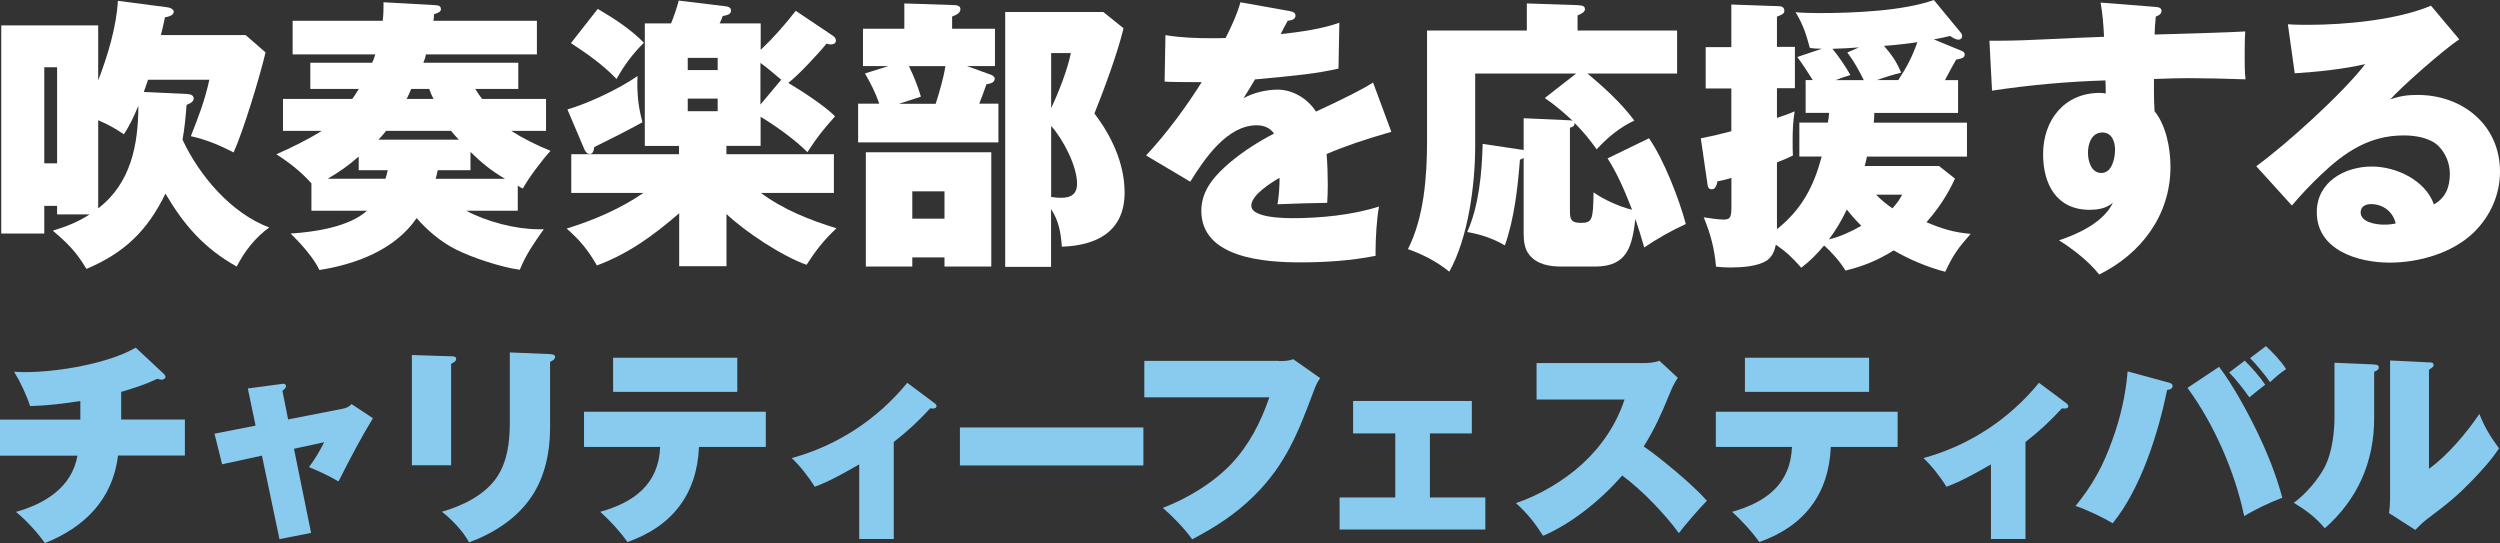
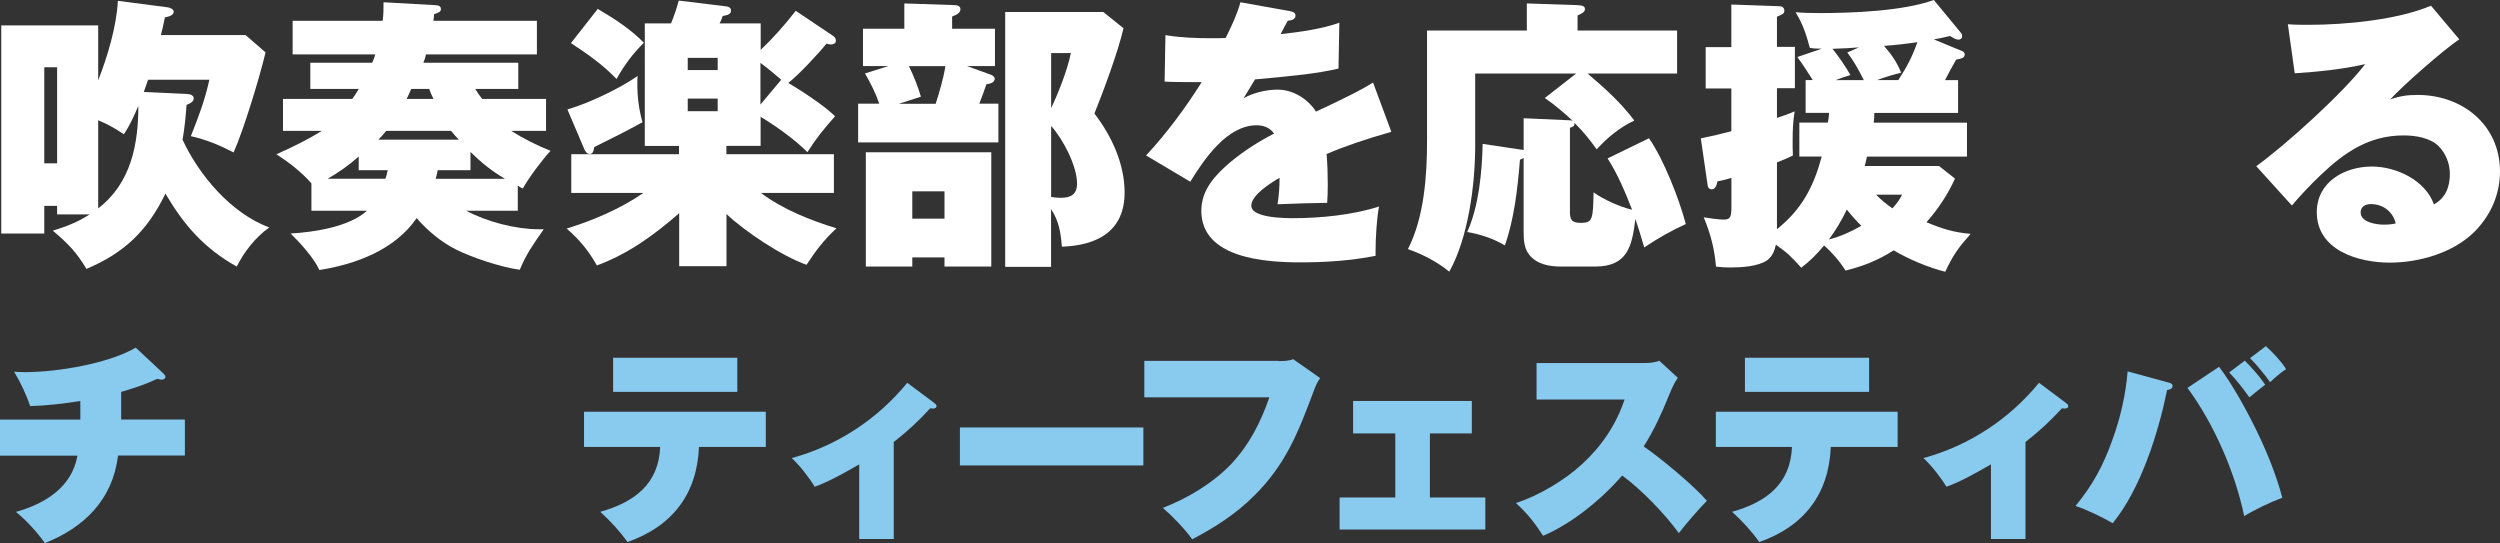
<svg xmlns="http://www.w3.org/2000/svg" id="_レイヤー_2" data-name="レイヤー 2" viewBox="0 0 298.15 64.76">
  <rect x="0" y="0" width="298.15" height="64.76" fill="#333333" stroke="none" />
  <defs>
    <style>
      .cls-1 {
        fill: #fff;
      }

      .cls-2 {
        fill: #89caef;
      }
    </style>
  </defs>
  <g id="size">
    <g>
      <path class="cls-1" d="M22.35,11.22c.34,0,.75.14.75.51,0,.31-.24.54-.85.78-.1,1.39-.24,2.79-.48,4.15,2.01,4.32,5.81,8.77,10.34,10.47-1.67,1.19-2.96,2.86-3.88,4.66-3.88-2.18-6.26-4.9-8.5-8.7-2.14,4.42-4.9,7.07-9.42,8.98-1.22-2.04-2.21-3.03-4.01-4.56,1.56-.48,2.99-1.02,4.39-1.94h-3.88v-1.02h-1.53v3.3H.15V3.03h11.56v6.56c1.12-2.89,2.18-6.39,2.35-9.49l5.98.78c.2.03.68.2.68.51,0,.48-.71.61-1.05.68-.14.71-.31,1.46-.48,2.11h10.1l2.38,2.07c-.68,2.89-2.62,9.28-3.81,11.93-1.56-.82-3.33-1.56-5.1-1.94.95-2.41,1.63-4.15,2.21-6.73h-7.31c-.17.48-.34.99-.51,1.46l5.2.24ZM5.28,19.48h1.53v-11.46h-1.53v11.46ZM14.77,16.01c-1.02-.68-1.9-1.19-3.06-1.67v10.51c3.91-2.99,4.79-7.62,4.79-12.24-.48,1.16-1.02,2.35-1.73,3.4Z" />
      <path class="cls-1" d="M38.09,32.2c-.65-1.43-2.28-3.23-3.43-4.35,2.82-.17,6.97-.78,9.11-2.72h-6.63v-3.26c-1.19-1.36-2.69-2.52-4.18-3.47,1.84-.82,3.67-1.7,5.41-2.79h-4.62v-3.81h8.26c.27-.37.54-.78.78-1.19h-5.78v-3.13h7.38c.14-.31.27-.65.37-.99h-9.86V2.48h10.74c.1-.75.1-1.46.1-2.21l6.09.34c.44.03.75.07.75.48,0,.31-.24.41-.82.61,0,.24-.03.58-.07.78h12.34v4.01h-13.23c-.07.34-.17.68-.31.99h11.32v3.13h-5.13c.27.44.54.85.82,1.19h7.62v3.81h-4.15c1.5.95,3.06,1.73,4.69,2.38-.85.88-2.75,3.4-3.3,4.49-.2-.07-.41-.2-.61-.34v2.99h-6.15c2.38,1.29,5.88,2.21,8.57,2.21h.68c-1.22,1.73-2.11,2.99-2.86,4.83-2.14-.27-5.75-1.46-7.68-2.45-1.7-.85-3.4-2.28-4.62-3.71-2.58,3.77-7.24,5.51-11.59,6.19ZM46.25,20.3h-3.47v-1.63c-1.16,1.02-2.38,1.9-3.71,2.65h6.9c.1-.27.2-.68.27-1.02ZM46.05,15.61c-.24.31-.68.82-.92,1.05h9.59c-.24-.24-.65-.71-.92-1.05h-7.75ZM49.04,10.61c-.17.41-.34.78-.54,1.19h3.2c-.2-.37-.37-.78-.51-1.19h-2.14ZM60.22,21.32c-1.67-.99-2.75-1.87-4.11-3.2v2.18h-3.91c-.07.37-.17.78-.24,1.02h8.26Z" />
      <path class="cls-1" d="M71.18,31.65c-1.02-1.8-2.04-3.03-3.6-4.39,3.2-.99,6.39-2.35,9.15-4.25h-8.6v-4.62h12.85v-.99h-4.08V2.79h3.13c.37-.92.65-1.73.92-2.72l5.58.68c.31.03.65.14.65.51,0,.41-.34.54-.99.65-.1.31-.24.65-.37.88h4.9v3.16c1.5-1.43,2.92-3.03,4.18-4.66l4.35,2.92c.27.17.44.34.44.65,0,.34-.34.44-.61.44-.17,0-.34-.03-.51-.1-.95,1.19-3.4,3.81-4.56,4.69,1.5.88,4.42,2.79,5.58,3.98-1.39,1.56-2.14,2.48-3.3,4.28-1.43-1.46-3.81-3.16-5.58-4.22v3.47h-4.08v.99h12.82v4.62h-8.7c2.62,1.97,5.88,3.26,9.01,4.22-1.46,1.33-2.52,2.72-3.57,4.35-2.92-1.02-7.31-3.94-9.55-6.05v6.22h-5.64v-6.32c-3.03,2.62-5.98,4.79-9.79,6.22ZM76.04,9.08c-.03.31-.03.58-.03.88,0,1.67.17,2.99.61,4.62-1.67.92-3.67,1.94-5.75,2.96-.07.48-.17.82-.54.82-.34,0-.54-.31-.65-.58l-2.01-4.73c2.48-.71,6.22-2.48,8.36-3.98ZM76.79,5.1c-1.29,1.26-2.38,2.72-3.26,4.32-1.63-1.7-3.47-2.99-5.44-4.28l3.2-4.08c1.97,1.16,3.91,2.41,5.51,4.05ZM85.59,8.36v-1.46h-3.57v1.46h3.57ZM82.02,11.76v1.5h3.57v-1.5h-3.57ZM90.69,7.51v4.96l2.48-2.96c-.82-.71-1.6-1.36-2.48-2.01Z" />
      <path class="cls-1" d="M118.66,3.43v4.45h-3.33l2.89,1.05c.17.07.41.24.41.44,0,.51-.58.61-.99.68-.27.78-.54,1.53-.85,2.31h2.28v4.62h-16.73v-4.62h2.52c-.44-1.29-1.02-2.41-1.7-3.6l2.79-.88h-3.03V3.43h4.93V.41l5.98.2c.31,0,.71.1.71.48,0,.48-.48.68-.99.88v1.46h5.1ZM118.22,18.16v13.63h-5.58v-1.09h-3.84v1.09h-5.54v-13.63h14.96ZM109.82,11.53l-2.62.85h4.39c.44-1.39.92-2.99,1.16-4.49h-4.35c.58,1.19,1.05,2.38,1.43,3.64ZM108.8,26.08h3.84v-3.26h-3.84v3.26ZM131.58,1.43l2.41,1.94c-.68,2.89-2.35,7.38-3.47,10.17,2.04,2.65,3.6,5.98,3.6,9.42,0,4.66-3.33,6.32-7.48,6.46-.14-1.7-.34-3.03-1.29-4.49v6.9h-5.47V1.43h11.7ZM125.36,12.89c.85-1.77,1.97-4.62,2.35-6.56h-2.35v6.56ZM125.36,23.49c.41.07.78.1,1.19.1,1.19,0,1.9-.44,1.9-1.7,0-2.11-1.7-5.34-3.09-6.87v8.47Z" />
      <path class="cls-1" d="M147.94.27l5.85,1.05c.37.07.71.17.71.54,0,.48-.54.58-.92.61-.27.48-.58,1.05-.85,1.6,2.21-.24,4.93-.61,7-1.36l-.1,5.47c-2.72.61-4.86.82-9.96,1.29-.44.75-.92,1.53-1.36,2.24,1.16-.65,2.72-1.02,4.05-1.02,1.84,0,3.6,1.09,4.59,2.62,3.43-1.6,5.54-2.65,6.8-3.47l2.18,5.88c-3.2.92-5.58,1.73-7.72,2.65.1,1.22.14,2.45.14,3.64,0,.75-.03,1.67-.07,2.18-2.07.03-3.37.07-5.92.17.17-1.12.24-2.04.24-3.16-.99.58-3.37,2.04-3.37,3.33,0,.58.61.88,1.12,1.05.95.34,2.55.44,3.77.44,3.33,0,7.17-.37,10.34-1.39-.27,1.39-.41,3.81-.41,5.27v.61c-2.92.58-5.98.78-8.98.78-4.15,0-11.8-.48-11.8-6.15,0-2.52,1.67-4.28,3.47-5.81,1.6-1.33,3.37-2.45,5.2-3.4-.48-.71-1.26-.99-2.07-.99-3.54,0-6.26,4.05-7.92,6.73l-5.27-3.13c2.41-2.58,4.76-5.75,6.63-8.74-2.52,0-3.98-.03-4.42-.07l.1-5.54c1.84.31,3.71.37,5.58.37.54,0,1.05,0,1.6-.03.71-1.43,1.36-2.79,1.77-4.28Z" />
      <path class="cls-1" d="M191.7,18.9l4.96-2.41c1.77,2.55,3.6,7.24,4.39,10.23-1.8.82-3.33,1.7-4.96,2.79-.34-1.19-.68-2.28-1.05-3.4-.41,3.3-.95,5.68-4.83,5.68h-3.98c-1.43,0-2.89-.24-3.84-1.39-.61-.75-.68-1.73-.68-2.69v-8.87c-.1.07-.34.17-.44.2-.27,3.37-.68,7.07-1.8,10.23-1.36-.82-2.92-1.33-4.49-1.6,1.39-3.09,1.77-7.14,1.84-10.51l4.55.68c.1,0,.2,0,.34.07v-3.81l5.34.24c.24,0,.41.03.51.07-.99-.92-2.21-1.97-3.33-2.72l3.74-2.92h-12.04v8.64c0,4.59-.82,10.95-3.09,14.99-1.46-1.19-3.16-2.07-4.93-2.69,1.94-3.81,2.28-8.74,2.28-12.95V3.64h11.9V.41l5.98.2c.71.03.95.14.95.48,0,.31-.31.51-.88.75v1.8h11.87v5.13h-10.68c2.04,1.73,3.98,3.47,5.58,5.61-1.7.78-3.23,2.04-4.49,3.43-.85-1.19-1.6-2.11-2.65-3.16v.14c0,.27-.27.37-.54.44v9.96c0,.95.14,1.39,1.29,1.39,1.43,0,1.46-.44,1.53-3.64,1.16.85,3.23,1.77,4.59,2.07-.82-2.11-1.7-4.22-2.92-6.12Z" />
      <path class="cls-1" d="M217.28,18.67h-2.69v-4.05h3.4c.07-.34.14-.82.14-1.16h-2.79v-3.91h.85c-.58-.92-1.19-1.87-1.84-2.75l2.92-.99c-.54,0-1.05-.03-1.43-.1-.44-1.63-.82-2.82-1.7-4.25.78.07,1.87.1,2.89.1,3.91,0,9.96-.24,13.6-1.56l3.2,3.88c.14.17.17.27.17.44,0,.27-.2.41-.44.41-.27,0-.58-.17-.99-.44-.71.17-1.36.31-1.94.41l3.37,1.39c.17.07.31.2.31.41,0,.37-.31.48-1.02.61-.44.78-.92,1.63-1.33,2.45h1.56v3.91h-9.99c0,.37-.03.92-.07,1.16h11.12v4.05h-11.93c-.07.37-.17.82-.27,1.12h8.87l1.9,1.5c-.85,1.9-2.04,3.67-3.4,5.2,1.84.78,3.26,1.22,5.27,1.39-1.5,1.7-2.07,2.48-3.03,4.52-2.11-.54-4.28-1.46-6.15-2.55-1.9,1.19-3.57,1.87-5.75,2.41-.58-.99-1.67-2.24-2.55-2.99-.88,1.05-1.67,1.84-2.72,2.65-1.09-1.22-1.67-1.8-3.03-2.75-.14.71-.44,1.43-1.05,1.87-1.12.75-3.09.85-4.42.85-.58,0-1.09-.03-1.67-.1-.17-2.11-.65-3.91-1.46-5.88.58.1,1.87.27,2.38.27.85,0,.92-.37.92-1.67v-3.3c-.58.17-1.09.31-1.67.41-.07.37-.2.95-.68.95-.27,0-.44-.17-.48-.44l-.82-5.64c1.36-.27,2.48-.54,3.64-.85v-5.1h-3.06v-4.93h3.06V.54l5.71.2c.34,0,.61.17.61.54,0,.31-.14.41-.88.71v3.6h2.14v4.93h-2.14v3.54c.75-.24,1.43-.48,2.11-.78-.2,1.16-.24,2.35-.24,3.5,0,.58,0,1.16.03,1.77-.65.31-1.26.58-1.9.82v7.96c2.96-2.35,4.39-5.1,5.34-8.67ZM218.1,28.56c1.36-.34,2.65-.92,3.88-1.63-.61-.61-1.16-1.22-1.73-1.94-.54,1.16-1.36,2.55-2.14,3.57ZM220.31,6.26l1.39-.61c-.82.07-2.01.14-3.16.17.68.82,1.63,2.21,2.14,3.13-.58.17-1.19.37-1.77.61h3.37c-.58-1.16-1.16-2.24-1.97-3.3ZM226.84,23.22h-3.09c.61.65,1.22,1.12,1.94,1.63.54-.61.78-.92,1.16-1.63ZM226.39,9.55c1.05-1.6,1.63-2.72,2.28-4.52-1.33.2-2.62.34-3.98.44.92,1.09,1.5,1.87,2.04,3.2-.99.24-1.94.54-2.89.88h2.55Z" />
-       <path class="cls-1" d="M250.54.31l6.46.51c.51.03.78.14.78.48,0,.37-.31.54-.68.68-.07.65-.14,1.63-.14,2.14,4.96-.14,9.25-.27,10.81-.37-.07,1.02-.07,2.04-.07,3.06,0,.92,0,1.7.1,2.65-1.87-.07-5-.14-6.77-.14-.92,0-2.52.03-4.15.1v1.6c0,.61.03,1.6.07,2.24,1.4,1.73,1.9,4.45,1.9,6.66,0,5.71-3.47,10.34-8.5,12.82-1.22-1.56-3.13-3.03-4.79-4.08,2.35-.78,5.34-2.18,6.43-4.49-.78.68-1.77.85-2.79.85-3.94,0-5.54-3.06-5.54-6.63,0-4.05,2.52-7.31,6.76-7.31.24,0,.51.03.71.07,0-.44,0-.78-.03-1.56-4.52.14-9.04.54-13.53,1.22l-.31-5.95h.95c1.94,0,4.45-.1,6.36-.2,2.01-.1,4.35-.2,6.36-.27-.07-1.43-.17-2.69-.41-4.08ZM249.01,18.22c0,.95.37,2.41,1.6,2.41,1.29,0,1.63-1.8,1.63-2.79,0-.92-.37-2.04-1.5-2.04-1.29,0-1.73,1.33-1.73,2.41Z" />
      <path class="cls-1" d="M275.33,2.96c4.35,0,10.57-.58,14.59-2.28l3.37,4.01c-1.84,1.22-6.77,5.54-8.23,7.17,1.12-.41,2.07-.54,3.26-.54,5.34,0,9.83,3.57,9.83,9.15,0,2.79-1.19,5.37-3.16,7.28-2.55,2.45-6.53,3.57-9.99,3.57-3.74,0-8.7-1.46-8.7-6.02,0-3.6,3.33-5.44,6.56-5.44,2.92,0,6.39,1.63,7.41,4.52,1.39-.78,1.9-2.07,1.9-3.64,0-1.22-.48-2.45-1.36-3.33-1.02-.99-2.75-1.26-4.15-1.26-4.08,0-7,1.97-9.86,4.69-1.22,1.16-2.38,2.38-3.47,3.67l-4.25-4.69c3.54-2.55,10.37-8.74,12.99-12.17-2.69.61-5.68.92-8.4,1.09l-.82-5.85c.85.07,1.67.07,2.48.07ZM282.75,24.34c-.61,0-1.22.27-1.22.99,0,1.19,1.87,1.46,2.75,1.46.51,0,.95-.03,1.43-.14-.31-1.39-1.5-2.31-2.96-2.31Z" />
      <path class="cls-2" d="M14.46,50.03h7.59v4.3h-7.97c-.65,5.28-4.05,8.58-8.73,10.44-.83-1.21-2.31-2.82-3.45-3.72,3.47-.98,6.66-2.92,7.34-6.71H0v-4.3h9.58v-2.21c-1.99.3-3.97.55-5.99.6-.43-1.33-1.18-2.92-1.91-4.1.33.03.88.05,1.33.05,3.8,0,9.91-1.01,13.18-2.92l3.34,3.12c.15.15.2.25.2.35,0,.23-.23.35-.45.35-.08,0-.13,0-.53-.1-1.43.68-2.79,1.11-4.3,1.56v3.29Z" />
-       <path class="cls-2" d="M29.56,46.33l3.95-.53c.15-.03.2-.03.3-.03.2,0,.3.15.3.28,0,.2-.2.38-.43.55l.68,3.42,6.54-1.28c.43-.08.75-.25,1.03-.55l2.54,1.69c-1.43,2.36-2.59,4.55-4.1,7.54-.98-.6-2.44-1.28-3.52-1.71.73-.98,1.28-1.91,1.81-2.97l-3.6.78,2.04,10.03-3.77.75-2.09-9.96-4.75,1.03-.91-3.65,4.9-.96-.93-4.45Z" />
-       <path class="cls-2" d="M53.8,42.48c.48.03.6.1.6.33s-.2.38-.6.58v12.1h-4.68v-13.15l4.68.15ZM65.6,42.23c.35.03.6.08.6.33s-.2.4-.6.6v7.97c0,2.79-.63,5.76-2.19,8.07-1.73,2.62-4.58,4.43-7.47,5.48-.7-1.31-2.06-2.74-3.24-3.65,2.39-.68,5.03-1.94,6.49-4.02,1.33-1.91,1.61-4.3,1.61-6.56v-8.42l4.8.2Z" />
      <path class="cls-2" d="M74.83,64.64c-.93-1.31-2.04-2.51-3.24-3.6,4-1.13,6.97-3.27,7.14-7.74h-9.08v-4.2h21.68v4.2h-7.97c-.23,5.66-3.22,9.48-8.52,11.34ZM87.93,42.66v4.07h-14.81v-4.07h14.81Z" />
      <path class="cls-2" d="M106.59,64.28h-4.12v-8.9c-1.61.93-3.6,2.06-5.31,2.67-.68-1.13-1.79-2.54-2.74-3.42,5.43-1.48,10.23-4.63,13.78-8.98l3.29,2.46c.1.08.2.18.2.33,0,.25-.28.28-.45.28-.08,0-.13,0-.3-.03-1.43,1.56-2.69,2.72-4.35,4.02v11.57Z" />
      <path class="cls-2" d="M136.36,50.98v4.53h-21.88v-4.53h21.88Z" />
      <path class="cls-2" d="M152.49,43.06c.55,0,1.23,0,1.73-.23l3.22,2.26c-.38.55-.5.83-.8,1.63-1.81,4.83-3.29,8.65-7.04,12.37-2.21,2.21-4.65,3.77-7.42,5.23-.8-1.16-2.41-2.82-3.5-3.75,2.94-1.13,5.96-2.94,8.15-5.23,2.14-2.26,3.55-5.03,4.55-7.95h-14.91v-4.35h16.02Z" />
      <path class="cls-2" d="M170.53,59.33h6.61v3.82h-17.38v-3.82h6.64v-7.64h-5.03v-3.87h14.16v3.87h-5v7.64Z" />
      <path class="cls-2" d="M203.56,59.73c-.9.9-2.56,2.82-3.34,3.85-1.66-2.29-4.48-5.21-6.76-6.87-2.46,2.84-5.96,5.71-9.43,7.19-.98-1.53-1.89-2.69-3.24-3.9,2.79-.93,5.76-2.69,7.92-4.68,2.29-2.09,4.07-4.73,5.03-7.67h-10.49v-4.35h12.75c.58,0,1.36-.05,1.89-.28l2.21,2.04c-.4.55-.75,1.31-1.08,2.14-.85,2.11-1.76,4.1-2.99,6.04,2.04,1.41,5.96,4.65,7.54,6.49Z" />
      <path class="cls-2" d="M209.81,64.64c-.93-1.31-2.04-2.51-3.24-3.6,4-1.13,6.97-3.27,7.14-7.74h-9.08v-4.2h21.68v4.2h-7.97c-.23,5.66-3.22,9.48-8.52,11.34ZM222.91,42.66v4.07h-14.81v-4.07h14.81Z" />
      <path class="cls-2" d="M241.56,64.28h-4.12v-8.9c-1.61.93-3.6,2.06-5.31,2.67-.68-1.13-1.79-2.54-2.74-3.42,5.43-1.48,10.23-4.63,13.78-8.98l3.29,2.46c.1.08.2.18.2.33,0,.25-.28.28-.45.28-.08,0-.13,0-.3-.03-1.43,1.56-2.69,2.72-4.35,4.02v11.57Z" />
      <path class="cls-2" d="M258.55,45.6c.38.1.55.18.55.43,0,.35-.33.43-.65.48-1.06,5.16-3.14,11.79-6.49,15.89-1.18-.7-3.12-1.63-4.43-2.06,2.06-2.52,3.32-4.85,4.4-7.9.96-2.64,1.58-5.36,1.81-8.15l4.8,1.31ZM264.64,43.74c1.61,2.09,3.37,5.33,4.53,7.72,1.23,2.54,2.29,5.18,3.02,7.9-1.36.5-3.32,1.43-4.55,2.19-1.08-5.23-3.6-10.99-6.76-15.29l3.77-2.52ZM267.71,43.01c.75.73,1.86,1.99,2.44,2.87-.63.48-1.26.98-1.89,1.51-.73-1.03-1.51-2.04-2.41-2.97l1.86-1.41ZM272.64,44.02c-.6.38-1.41,1.08-1.91,1.56-.53-.78-1.71-2.21-2.39-2.87l1.89-1.43c.8.73,1.84,1.81,2.41,2.74Z" />
-       <path class="cls-2" d="M283.06,43.46c.48.03.63.1.63.35,0,.28-.2.38-.55.53v5.58c0,5.18-1.99,9.66-5.88,13.08-1.16-1.36-2.19-2.11-3.7-3.04,1.41-1.01,3.02-2.89,3.77-4.43.8-1.66,1.08-3.95,1.08-5.78v-6.49l4.65.2ZM289.68,43.21c.23,0,.55,0,.55.33,0,.18-.13.3-.55.55v11.82c2.24-1.61,4.45-4.25,6.01-6.54.65,1.63,1.31,2.69,2.34,4.1-.9,1.38-2.04,2.62-3.19,3.82-1.76,1.81-2.79,2.67-5.43,4.65-.38.28-.98.85-1.36,1.26l-3.14-2.01c.08-.53.13-1.06.13-1.58v-16.62l4.65.23Z" />
    </g>
  </g>
</svg>